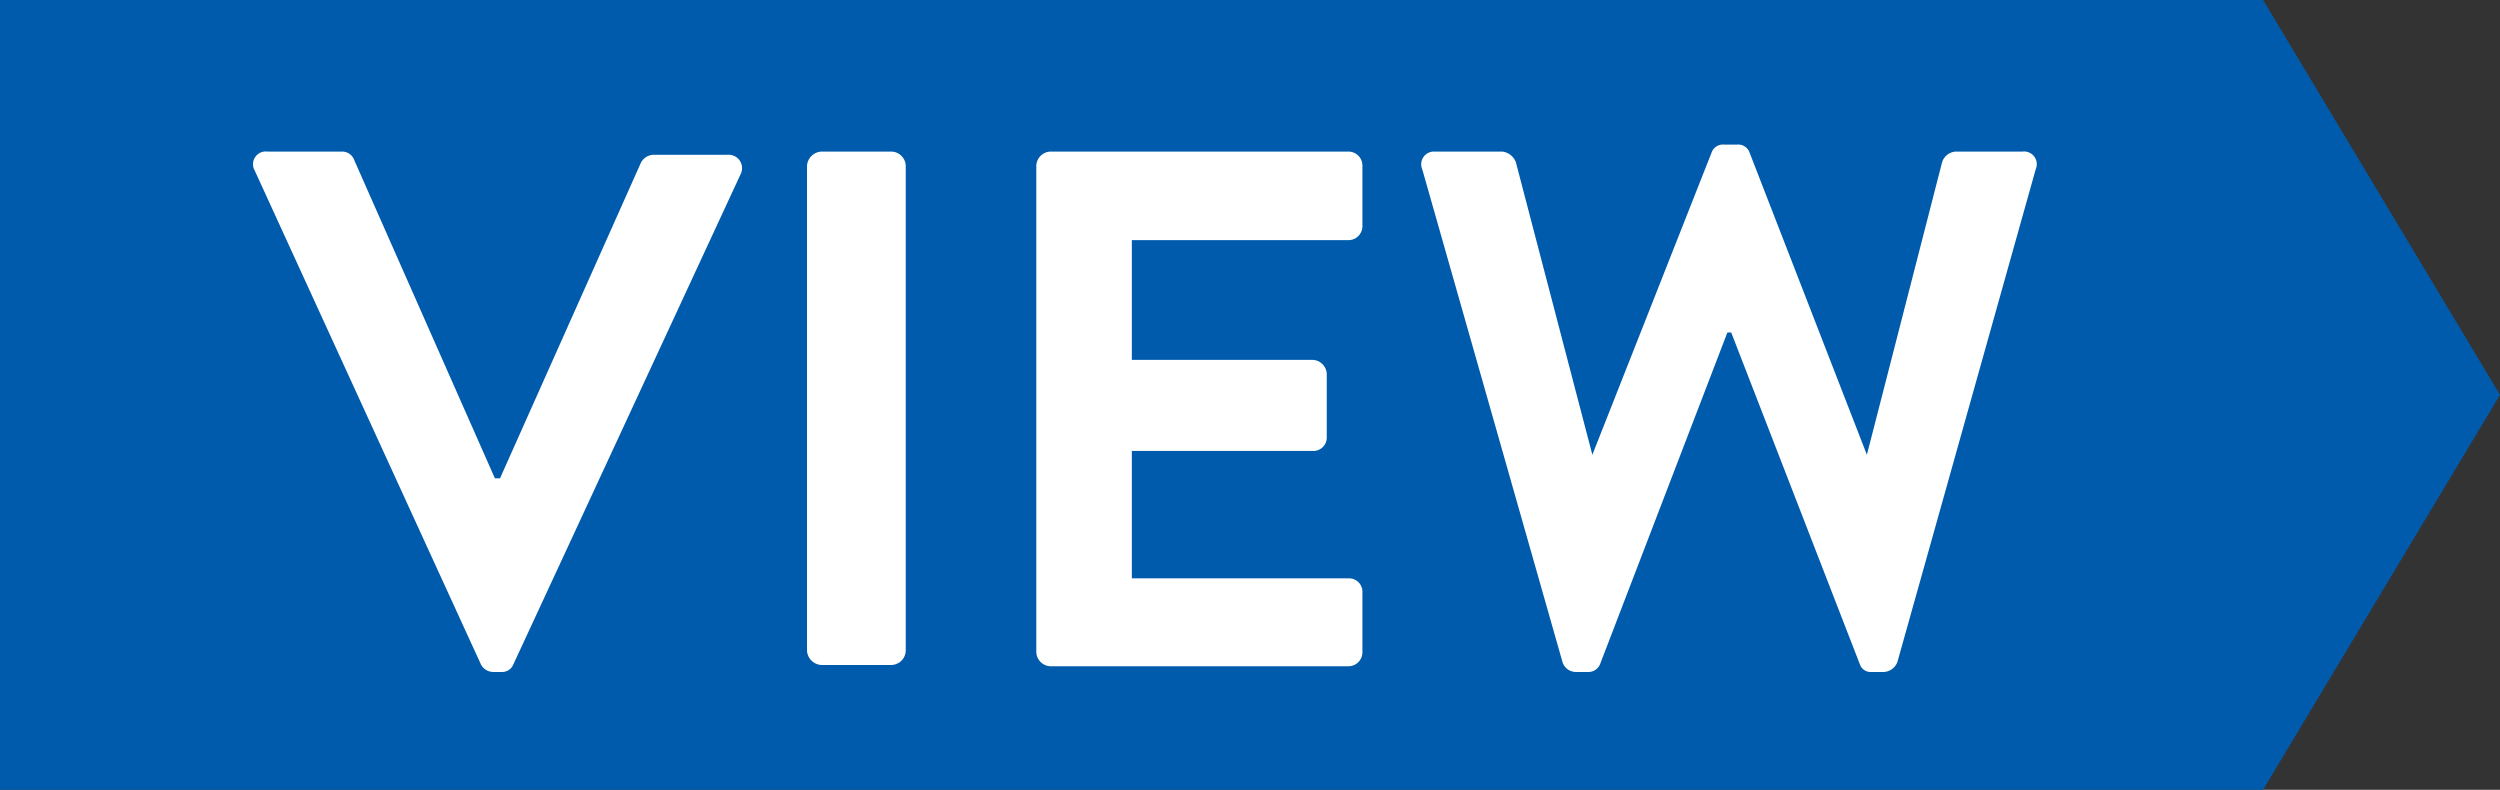
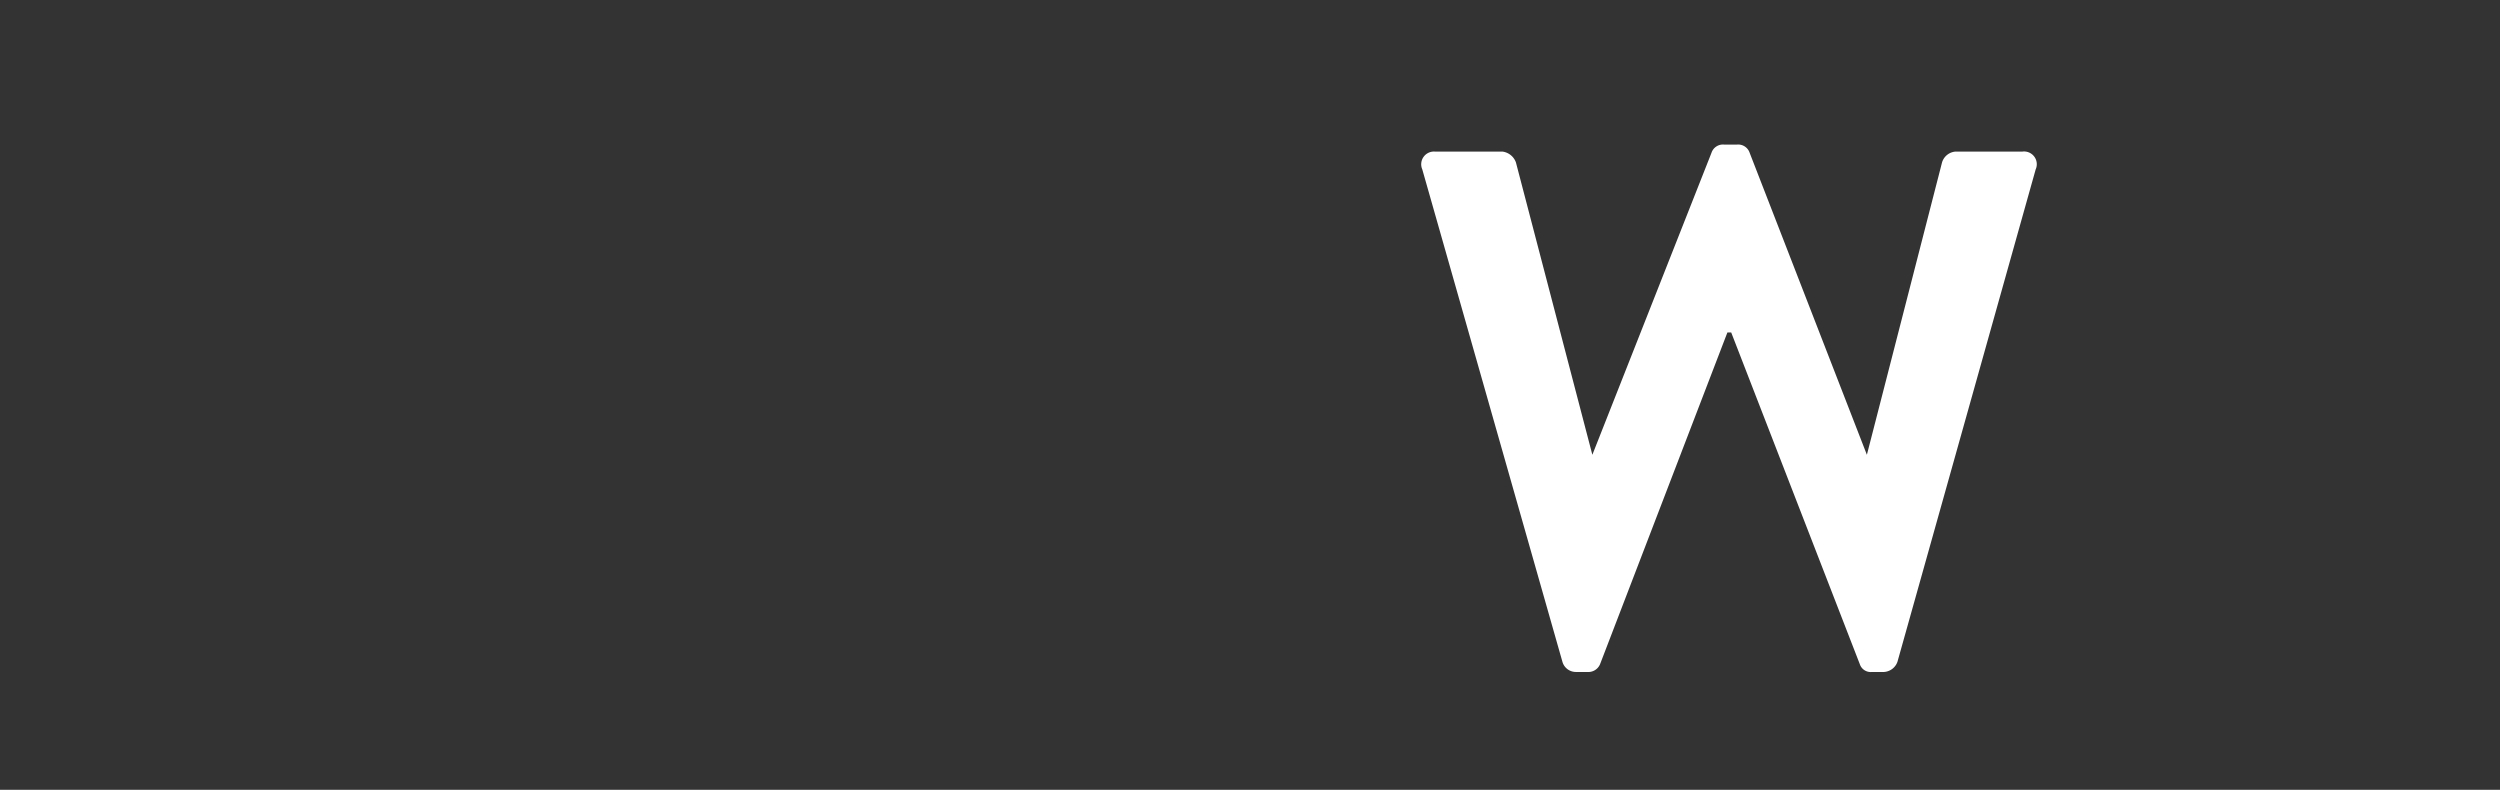
<svg xmlns="http://www.w3.org/2000/svg" viewBox="0 0 39.25 12.4">
  <rect x="0" y="0" width="39.25" height="12.4" fill="#333333" stroke="none" />
  <defs>
    <style>.cls-1{fill:#005bac;}.cls-2{fill:#fff;}</style>
  </defs>
  <g id="Layer_2" data-name="Layer 2">
    <g id="レイヤー_1" data-name="レイヤー 1">
-       <polygon class="cls-1" points="0 0 0 12.4 35.53 12.4 39.25 6.2 35.53 0 0 0" />
-       <path class="cls-2" d="M4,2.68a.2.2,0,0,1,.2-.3H5.37a.2.2,0,0,1,.19.13l2.21,5h.08l2.21-4.95a.23.23,0,0,1,.2-.13h1.17a.21.21,0,0,1,.2.3L8.06,10.43a.19.19,0,0,1-.19.12H7.75a.22.22,0,0,1-.2-.12Z" />
-       <path class="cls-2" d="M12.67,2.6a.24.24,0,0,1,.22-.22H14a.23.23,0,0,1,.22.22v7.62a.23.23,0,0,1-.22.22H12.89a.24.24,0,0,1-.22-.22Z" />
-       <path class="cls-2" d="M16.27,2.6a.23.23,0,0,1,.22-.22h4.69a.22.22,0,0,1,.21.22v.95a.22.22,0,0,1-.21.22H17.77V5.65h2.84a.23.23,0,0,1,.22.22v1a.21.21,0,0,1-.22.21H17.77v2h3.41a.21.21,0,0,1,.21.22v.94a.22.22,0,0,1-.21.22H16.49a.23.23,0,0,1-.22-.22Z" />
      <path class="cls-2" d="M22.33,2.66a.2.2,0,0,1,.2-.28h1.06a.26.26,0,0,1,.21.17L25,7.14H25L26.87,2.4a.19.19,0,0,1,.2-.13h.2a.19.19,0,0,1,.2.13l1.84,4.74h0l1.18-4.59a.24.24,0,0,1,.21-.17h1.05a.2.2,0,0,1,.21.28l-2.17,7.73a.24.24,0,0,1-.21.16h-.19a.18.18,0,0,1-.19-.12L27.18,5.22h-.06l-2,5.21a.2.2,0,0,1-.2.12h-.18a.22.22,0,0,1-.21-.16Z" />
    </g>
  </g>
</svg>